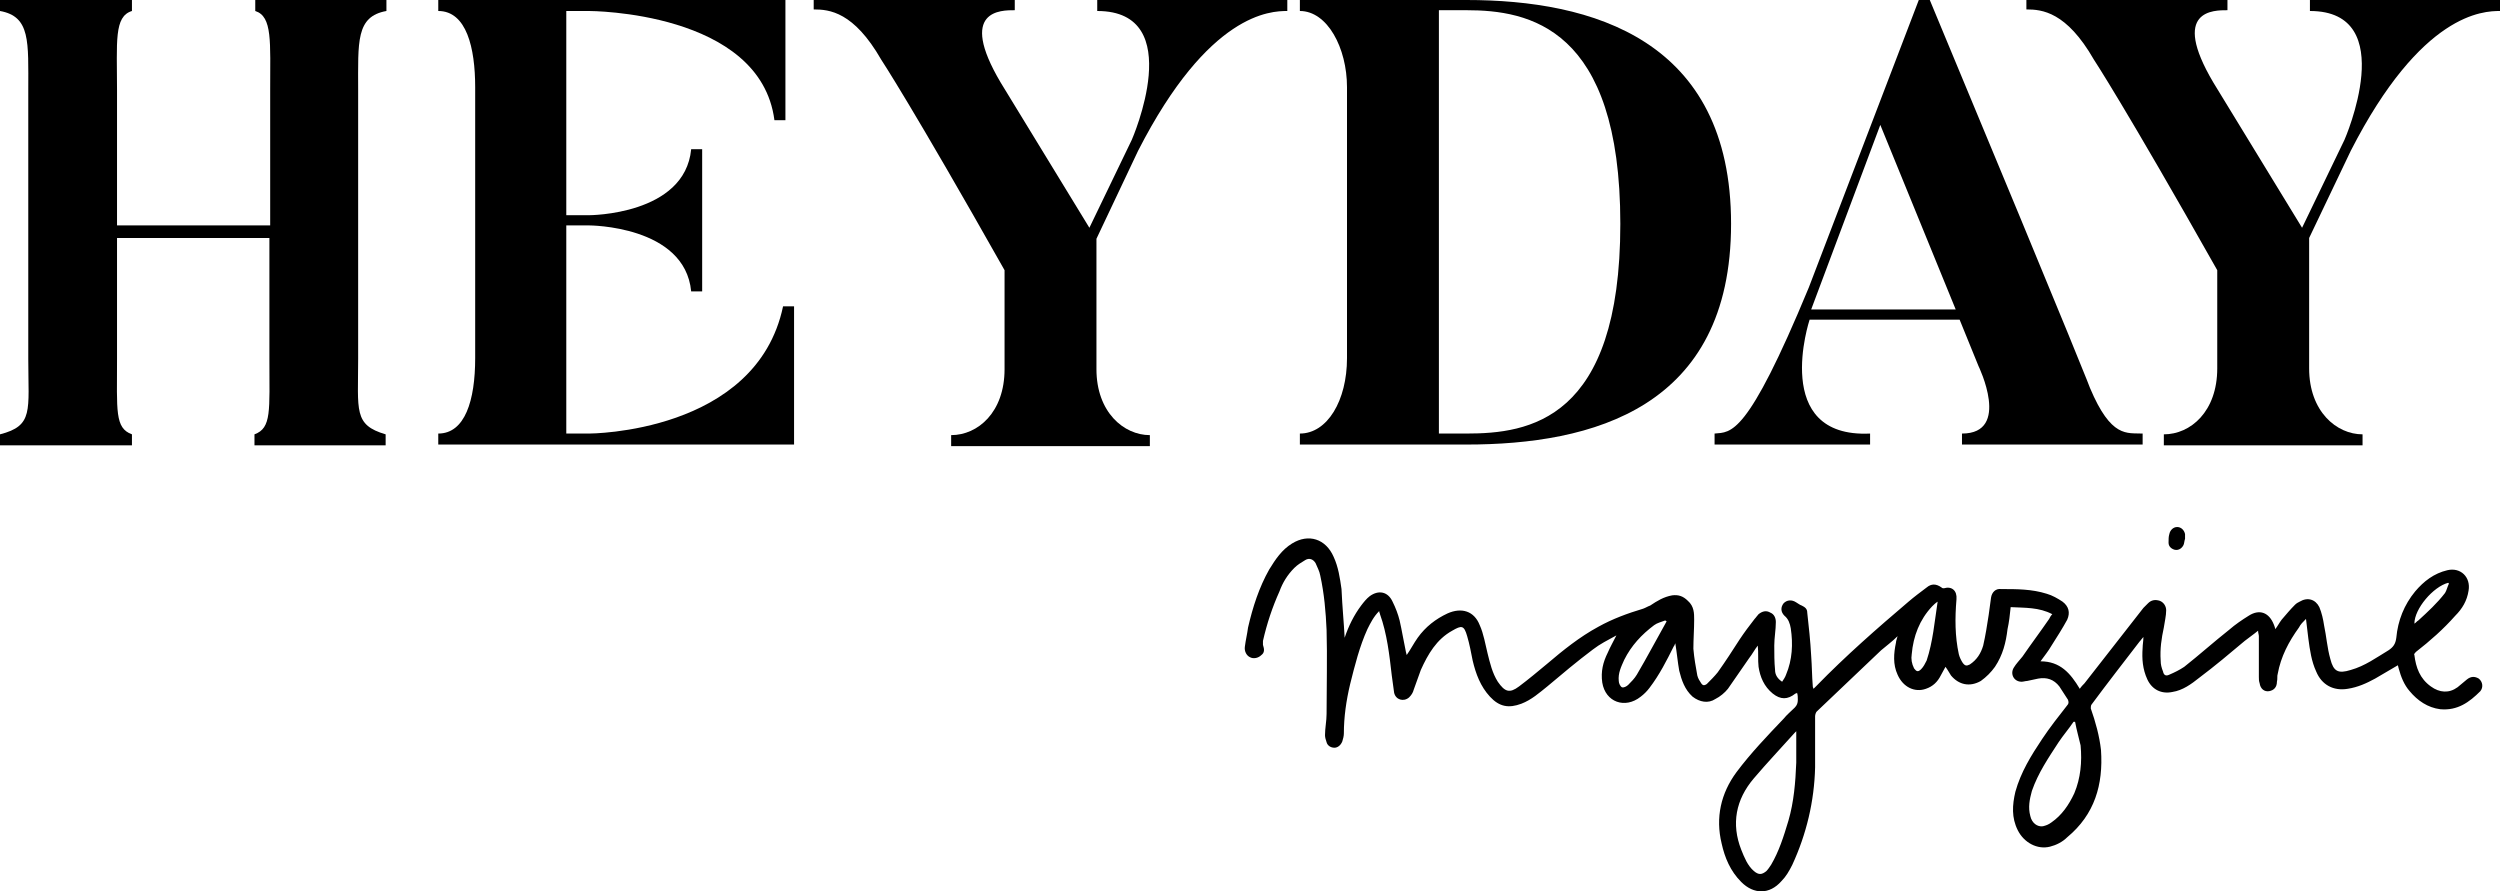
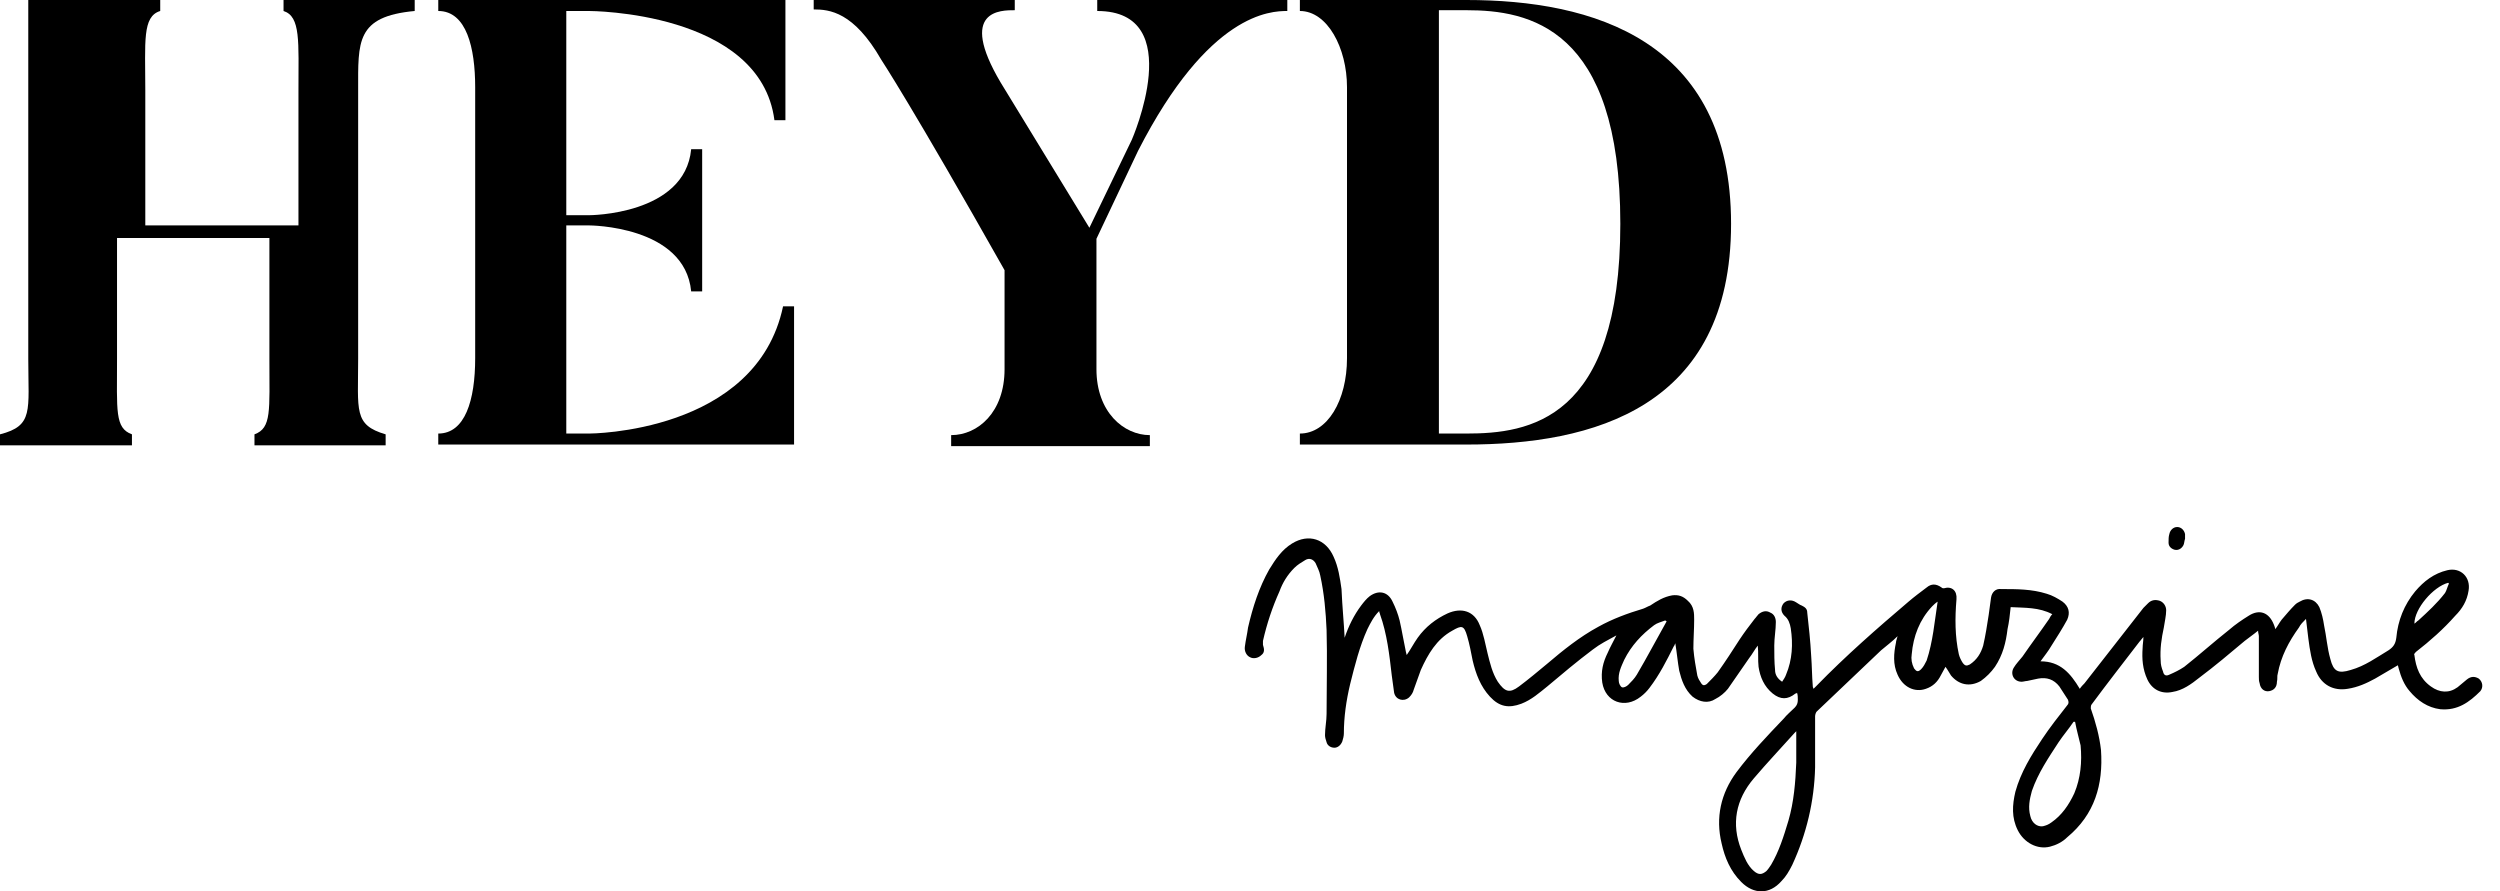
<svg xmlns="http://www.w3.org/2000/svg" version="1.1" id="Ebene_1" x="0px" y="0px" viewBox="0 0 318.3 113.5" style="enable-background:new 0 0 318.3 113.5;" xml:space="preserve">
  <style type="text/css">
	.st0{fill-rule:evenodd;clip-rule:evenodd;}
</style>
  <g>
    <g>
-       <path d="M45.6,11.5v34.2c0,6.6-0.6,8.4,3.5,9.6v1.4H32.4v-1.4c2.2-0.8,1.9-3,1.9-9.6V30.3H14.9v15.4c0,6.6-0.3,8.8,1.9,9.6v1.4H0    v-1.4c4.3-1.1,3.6-3,3.6-9.6V11.5C3.6,5.3,3.9,2.1,0,1.4V0h16.8v1.4c-2.3,0.7-1.9,3.9-1.9,10.1v17.2h19.5V11.5    c0-6.2,0.3-9.4-1.9-10.1V0h16.7v1.4C45.3,2.1,45.6,5.3,45.6,11.5z" />
+       <path d="M45.6,11.5v34.2c0,6.6-0.6,8.4,3.5,9.6v1.4H32.4v-1.4c2.2-0.8,1.9-3,1.9-9.6V30.3H14.9v15.4c0,6.6-0.3,8.8,1.9,9.6v1.4H0    v-1.4c4.3-1.1,3.6-3,3.6-9.6V11.5V0h16.8v1.4c-2.3,0.7-1.9,3.9-1.9,10.1v17.2h19.5V11.5    c0-6.2,0.3-9.4-1.9-10.1V0h16.7v1.4C45.3,2.1,45.6,5.3,45.6,11.5z" />
      <path d="M101.1,39.1v17.5H55.8v-1.4c3.4,0,4.7-4.2,4.7-9.6V11.1c0-5-1.1-9.7-4.7-9.7V0H100v15.3h-1.4C96.8,1.4,75,1.4,75,1.4h-2.9    v26H75c0,0,12.2,0,13-8.4h1.4v18.1H88c-0.8-8.4-13-8.4-13-8.4h-2.9v26.5H75c0,0,21.3,0,24.7-16.2H101.1z" />
      <path d="M163.9,0v1.4c-2.1,0-10,0.2-19,17.8l-5.3,11.2v16.6c0,5.5,3.5,8.4,6.8,8.4v1.4h-25.3v-1.4c3.4,0,6.8-2.9,6.8-8.4V34.4    c-11.8-20.9-15.7-26.8-15.7-26.8c-3.5-6.1-6.6-6.4-8.6-6.4V0h25.6v1.3c-1.7,0-7.3-0.1-1.8,9.2l11.3,18.5l5.4-11.2    c0,0,7.2-16.4-4.4-16.4V0H163.9z" />
      <path d="M220.4,28.5c0,23.5-17.7,28.1-33.7,28.1h-21.2v-1.4c3.5,0,6-4.2,6-9.6V11.1c0-5-2.5-9.7-6-9.7V0h21.2    C202.7,0,220.4,5,220.4,28.5z M206.3,28.5c0-25.1-11.7-27.2-19.6-27.2h-3.5v53.9h3.5C194.6,55.2,206.3,53.6,206.3,28.5z" />
-       <path d="M272.8,55.2v1.4h-23v-1.4c6.3,0,2.1-8.6,2.1-8.6l-2.4-5.9h-19.1c0,0-5,15.1,7.7,14.5v1.4h-19.8v-1.4    c2.1-0.2,4.1,0.5,12-18.6L244.3,0h1.4c19.7,47.3,20.4,49.4,20.4,49.4C268.8,55.8,270.8,55.1,272.8,55.2z M249,39.4l-9.6-23.5    l-8.8,23.5H249z" />
-       <path d="M318.3,0v1.4c-2.1,0-10,0.2-19,17.8L294,30.3v16.6c0,5.5,3.5,8.4,6.8,8.4v1.4h-25.3v-1.4c3.4,0,6.8-2.9,6.8-8.4V34.4    c-11.8-20.9-15.7-26.8-15.7-26.8c-3.5-6.1-6.6-6.4-8.6-6.4V0h25.6v1.3c-1.7,0-7.3-0.1-1.8,9.2l11.3,18.5l5.4-11.2    c0,0,7.2-16.4-4.4-16.4V0H318.3z" />
    </g>
    <path class="st0" d="M171.2,81.2c0.5-1.5,1.2-2.9,2.1-4.1c0.3-0.4,0.7-0.9,1.1-1.2c1.1-0.8,2.3-0.6,2.9,0.7   c0.4,0.8,0.7,1.6,0.9,2.4c0.3,1.3,0.5,2.6,0.8,4c0,0.1,0.1,0.3,0.1,0.4c0.5-0.7,0.9-1.5,1.4-2.2c1-1.4,2.3-2.4,3.8-3.1   c1.8-0.8,3.4-0.3,4.1,1.5c0.5,1.1,0.7,2.4,1,3.6c0.3,1.2,0.6,2.5,1.3,3.6c0.9,1.3,1.5,1.5,2.7,0.6c1.2-0.9,2.4-1.9,3.6-2.9   c2-1.7,4.1-3.4,6.5-4.7c1.8-1,3.7-1.7,5.7-2.3c0.3-0.1,0.6-0.3,0.9-0.4c0.9-0.6,1.7-1.1,2.8-1.3c0.8-0.1,1.4,0.1,2,0.7   c0.8,0.7,0.8,1.6,0.8,2.4c0,1.2-0.1,2.5-0.1,3.7c0.1,1.2,0.3,2.3,0.5,3.4c0.1,0.4,0.3,0.7,0.5,1c0.2,0.3,0.4,0.3,0.7,0.1   c0.5-0.5,1-1,1.4-1.5c1-1.4,1.9-2.8,2.8-4.2c0.6-0.9,1.2-1.7,1.9-2.6c0.2-0.2,0.3-0.4,0.5-0.6c0.5-0.4,1-0.5,1.5-0.2   c0.5,0.2,0.7,0.7,0.7,1.2c0,1-0.2,2-0.2,3c0,1,0,2.1,0.1,3.1c0,0.6,0.3,1.1,0.9,1.5c0.2-0.3,0.4-0.6,0.5-0.9   c0.8-1.9,0.9-3.9,0.6-5.9c-0.1-0.6-0.3-1.2-0.8-1.6c-0.5-0.5-0.5-1.1-0.1-1.6c0.4-0.4,1-0.5,1.6-0.1c0.2,0.1,0.4,0.3,0.7,0.4   c0.4,0.2,0.7,0.4,0.7,0.9c0.2,1.8,0.4,3.6,0.5,5.5c0.1,1.3,0.1,2.6,0.2,3.8c0,0.1,0,0.2,0.1,0.4c0.2-0.2,0.3-0.3,0.4-0.4   c3.7-3.8,7.7-7.3,11.7-10.7c0.7-0.6,1.5-1.2,2.3-1.8c0.6-0.5,1.2-0.5,1.9,0c0.1,0.1,0.2,0.1,0.3,0.1c1-0.3,1.7,0.3,1.6,1.4   c-0.2,2.4-0.2,4.7,0.3,7c0.1,0.4,0.3,0.8,0.5,1.1c0.3,0.4,0.5,0.4,0.9,0.2c0.9-0.6,1.4-1.4,1.7-2.4c0.3-1.3,0.5-2.6,0.7-3.9   c0.1-0.7,0.2-1.5,0.3-2.2c0.1-0.7,0.6-1.2,1.3-1.1c2,0,3.9,0,5.8,0.6c0.7,0.2,1.4,0.6,2,1c0.8,0.6,1,1.4,0.6,2.3   c-0.6,1.1-1.3,2.2-2,3.3c-0.4,0.7-0.9,1.3-1.4,2c2.5,0,3.8,1.5,5,3.5c0.2-0.3,0.4-0.5,0.6-0.7c2.5-3.2,5-6.4,7.5-9.6   c0.2-0.2,0.4-0.4,0.6-0.6c0.4-0.4,0.9-0.5,1.5-0.3c0.5,0.2,0.8,0.7,0.8,1.2c0,0.7-0.2,1.5-0.3,2.2c-0.3,1.4-0.5,2.7-0.4,4.2   c0,0.5,0.1,0.9,0.3,1.4c0.1,0.5,0.4,0.6,0.8,0.4c0.7-0.3,1.3-0.6,1.9-1c1.9-1.5,3.8-3.2,5.7-4.7c0.8-0.7,1.7-1.3,2.5-1.8   c1.4-0.9,2.6-0.4,3.2,1.1c0.1,0.2,0.1,0.3,0.2,0.6c0.3-0.4,0.5-0.8,0.8-1.2c0.6-0.7,1.1-1.3,1.7-1.9c0.2-0.2,0.4-0.3,0.6-0.4   c1-0.6,2-0.3,2.5,0.7c0.3,0.7,0.5,1.6,0.6,2.3c0.3,1.4,0.4,2.9,0.8,4.3c0.4,1.6,1,1.9,2.6,1.4c1.8-0.5,3.3-1.6,4.8-2.5   c0.6-0.4,0.9-0.8,1-1.6c0.2-2.2,1-4.2,2.4-5.9c1.1-1.3,2.4-2.3,4.1-2.7c1.7-0.4,3,0.9,2.7,2.6c-0.2,1.3-0.8,2.3-1.7,3.2   c-1.5,1.7-3.2,3.2-5,4.6c-0.1,0.1-0.3,0.3-0.2,0.4c0.2,1.6,0.7,3,2.1,4c1.1,0.8,2.3,0.9,3.4,0.1c0.4-0.3,0.8-0.7,1.2-1   c0.5-0.4,1-0.4,1.5-0.1c0.5,0.4,0.6,1.1,0.2,1.6c-1.4,1.4-2.9,2.5-5.1,2.3c-1.6-0.2-2.9-1.1-3.9-2.3c-0.7-0.8-1.1-1.8-1.4-2.9   c0-0.1-0.1-0.3-0.1-0.4c-1,0.6-1.9,1.1-2.9,1.7c-1.1,0.6-2.2,1.1-3.5,1.3c-1.8,0.3-3.3-0.5-4-2.2c-0.6-1.3-0.8-2.7-1-4.2   c-0.1-0.8-0.2-1.6-0.3-2.5c-0.4,0.4-0.7,0.7-0.9,1.1c-1.3,1.8-2.3,3.7-2.7,5.9c-0.1,0.3,0,0.6-0.1,1c0,0.7-0.4,1.1-1,1.2   c-0.6,0.1-1.1-0.3-1.2-1c-0.1-0.3-0.1-0.5-0.1-0.8c0-1.7,0-3.5,0-5.2c0-0.2-0.1-0.4-0.1-0.7c-0.6,0.5-1.2,0.9-1.7,1.3   c-1.9,1.6-3.8,3.2-5.8,4.7c-1,0.8-2.1,1.6-3.4,1.8c-1.4,0.3-2.6-0.3-3.2-1.6c-0.6-1.3-0.7-2.6-0.6-4c0-0.4,0.1-0.9,0.1-1.4   c-0.2,0.2-0.3,0.4-0.5,0.6c-2,2.6-4.1,5.3-6.1,8c-0.1,0.1-0.1,0.4-0.1,0.5c0.6,1.7,1.1,3.5,1.3,5.3c0.3,4.4-0.8,8.2-4.3,11.1   c-0.6,0.6-1.4,1-2.2,1.2c-1.6,0.4-3.3-0.5-4.1-2.1c-0.8-1.6-0.7-3.2-0.3-4.9c0.7-2.5,2-4.6,3.4-6.7c1-1.5,2.1-2.9,3.2-4.3   c0.2-0.2,0.2-0.4,0.1-0.7c-0.4-0.6-0.7-1.1-1.1-1.7c-0.7-0.9-1.6-1.2-2.7-1c-0.5,0.1-0.9,0.2-1.4,0.3c-0.2,0-0.5,0.1-0.7,0.1   c-1,0-1.5-1-1-1.8c0.3-0.5,0.7-0.9,1.1-1.4c1.1-1.6,2.3-3.2,3.4-4.8c0.1-0.2,0.2-0.4,0.4-0.6c-1.7-0.9-3.5-0.8-5.3-0.9   c-0.1,1-0.2,1.9-0.4,2.8c-0.2,1.7-0.6,3.3-1.6,4.8c-0.5,0.7-1.1,1.3-1.8,1.8c-1.4,0.8-2.8,0.5-3.8-0.7c-0.2-0.3-0.4-0.7-0.7-1.1   c-0.2,0.4-0.4,0.7-0.6,1.1c-0.4,0.8-1,1.4-1.9,1.7c-1.4,0.5-2.9-0.2-3.6-1.8c-0.6-1.3-0.5-2.7-0.2-4.1c0-0.2,0.1-0.4,0.2-0.8   c-0.7,0.7-1.4,1.2-2.1,1.8c-2.7,2.6-5.5,5.2-8.2,7.8c-0.1,0.1-0.2,0.4-0.2,0.6c0,2.2,0,4.4,0,6.5c-0.1,4.3-1.1,8.5-2.9,12.4   c-0.4,0.8-0.8,1.5-1.4,2.1c-1.5,1.7-3.5,1.7-5.1,0.1c-1.4-1.4-2.1-3.1-2.5-4.9c-0.8-3.3-0.1-6.4,1.9-9.1c1.8-2.4,3.9-4.6,6-6.8   c0.4-0.5,0.9-0.9,1.4-1.4c0.3-0.3,0.4-0.6,0.4-1c0-0.3,0-0.6-0.1-0.9c-0.1,0.1-0.1,0.1-0.2,0.1c-1,0.8-1.9,0.8-2.9,0   c-1.1-0.9-1.6-2.1-1.8-3.4c-0.1-0.9,0-1.8-0.1-2.7c-0.4,0.5-0.7,1.1-1.1,1.6c-0.9,1.3-1.8,2.6-2.7,3.9c-0.4,0.5-1,1-1.6,1.3   c-0.9,0.6-2,0.4-2.9-0.3c-1-0.9-1.4-2.1-1.7-3.3c-0.2-1.1-0.3-2.3-0.5-3.5c-0.1,0.2-0.1,0.3-0.2,0.4c-0.9,1.8-1.8,3.6-3.1,5.3   c-0.3,0.4-0.7,0.8-1.1,1.1c-2,1.6-4.5,0.7-4.9-1.8c-0.2-1.4,0.1-2.6,0.7-3.8c0.3-0.7,0.7-1.4,1.1-2.2c-1.1,0.6-2.1,1.1-3,1.8   c-2,1.5-3.9,3.1-5.8,4.7c-1,0.8-2,1.7-3.3,2.2c-1.6,0.6-2.8,0.4-4-0.9c-1.2-1.3-1.8-2.9-2.2-4.6c-0.2-1-0.4-2.1-0.7-3.1   c-0.4-1.4-0.7-1.4-1.9-0.7c-2,1.1-3.1,3-4,5c-0.3,0.8-0.6,1.7-0.9,2.5c-0.1,0.4-0.3,0.7-0.6,1c-0.7,0.6-1.7,0.3-1.9-0.6   c-0.1-0.7-0.2-1.4-0.3-2.2c-0.3-2.6-0.6-5.3-1.5-7.8c0-0.1-0.1-0.2-0.1-0.4c-0.7,0.7-1.1,1.5-1.5,2.3c-1,2.2-1.6,4.6-2.2,7   c-0.5,2.1-0.8,4.2-0.8,6.3c0,0.3-0.1,0.7-0.2,1c-0.2,0.5-0.6,0.8-1,0.8c-0.5,0-0.9-0.3-1-0.7c-0.1-0.3-0.2-0.6-0.2-0.9   c0-0.9,0.2-1.8,0.2-2.7c0-3.6,0.1-7.2,0-10.7c-0.1-2.3-0.3-4.6-0.8-6.9c-0.1-0.6-0.4-1.1-0.6-1.6c-0.3-0.5-0.8-0.7-1.3-0.4   c-0.5,0.3-1,0.6-1.4,1c-0.9,0.9-1.5,1.9-1.9,3c-0.9,2-1.6,4.1-2.1,6.3c0,0.2,0,0.4,0,0.5c0.2,0.6,0.2,1-0.2,1.3   c-0.4,0.4-1,0.5-1.4,0.3c-0.5-0.2-0.8-0.8-0.7-1.4c0.1-0.8,0.3-1.6,0.4-2.4c0.6-2.6,1.4-5.1,2.7-7.4c0.8-1.3,1.6-2.5,2.9-3.3   c2.1-1.3,4.3-0.6,5.3,1.7c0.6,1.3,0.8,2.7,1,4.1C170.9,77.3,171.1,79.2,171.2,81.2z M228.7,93.1c-0.1,0.1-0.2,0.2-0.2,0.2   c-1.7,1.9-3.5,3.8-5.2,5.8c-2.3,2.7-2.9,5.8-1.6,9.1c0.4,1,0.8,2,1.6,2.7c0.6,0.5,1,0.5,1.6,0c0.2-0.2,0.4-0.5,0.6-0.8   c1-1.7,1.6-3.6,2.2-5.6c0.7-2.4,0.9-4.9,1-7.4C228.7,95.8,228.7,94.5,228.7,93.1z M264.2,91.9c-0.1,0-0.1,0-0.2,0   c-0.6,0.9-1.3,1.7-1.9,2.6c-1.3,2-2.6,3.9-3.4,6.2c-0.3,1.1-0.5,2.1-0.2,3.2c0.2,0.9,0.9,1.4,1.6,1.3c0.4-0.1,0.7-0.2,1.1-0.5   c1.3-0.9,2.2-2.2,2.9-3.7c0.8-1.9,1-4,0.8-6.1C264.7,94,264.4,93,264.2,91.9z M212.2,79.1c-0.1,0-0.1-0.1-0.2-0.1   c-0.5,0.2-1,0.3-1.4,0.6c-1.6,1.2-2.9,2.6-3.8,4.4c-0.4,0.9-0.8,1.7-0.7,2.7c0,0.3,0.2,0.7,0.4,0.8c0.2,0.1,0.6-0.1,0.8-0.3   c0.4-0.4,0.8-0.8,1.1-1.3C209.7,83.7,210.9,81.4,212.2,79.1z M246.7,76.6c-0.3,0.2-0.5,0.4-0.7,0.6c-1.6,1.7-2.4,3.8-2.6,6.1   c-0.1,0.6,0,1.2,0.3,1.8c0.3,0.4,0.5,0.5,0.9,0.1c0.3-0.3,0.5-0.7,0.7-1.1C246.1,81.7,246.3,79.2,246.7,76.6z M311.8,74.3   c0,0-0.1-0.1-0.1-0.1c-1.9,0.5-4.3,3.3-4.3,5.2c0.2-0.1,0.3-0.3,0.5-0.4c1.2-1.1,2.4-2.2,3.4-3.5C311.5,75.2,311.6,74.7,311.8,74.3   z" />
  </g>
  <path class="st0" d="M278.2,68.6c-0.1,0.3-0.1,0.6-0.2,0.8c-0.2,0.4-0.6,0.7-1.1,0.6c-0.4-0.1-0.8-0.4-0.8-0.9c0-0.4,0-0.8,0.1-1.1  c0.1-0.5,0.5-0.9,1-0.9c0.5,0,0.9,0.4,1,0.9C278.2,68.2,278.2,68.4,278.2,68.6C278.2,68.5,278.2,68.6,278.2,68.6z" />
</svg>